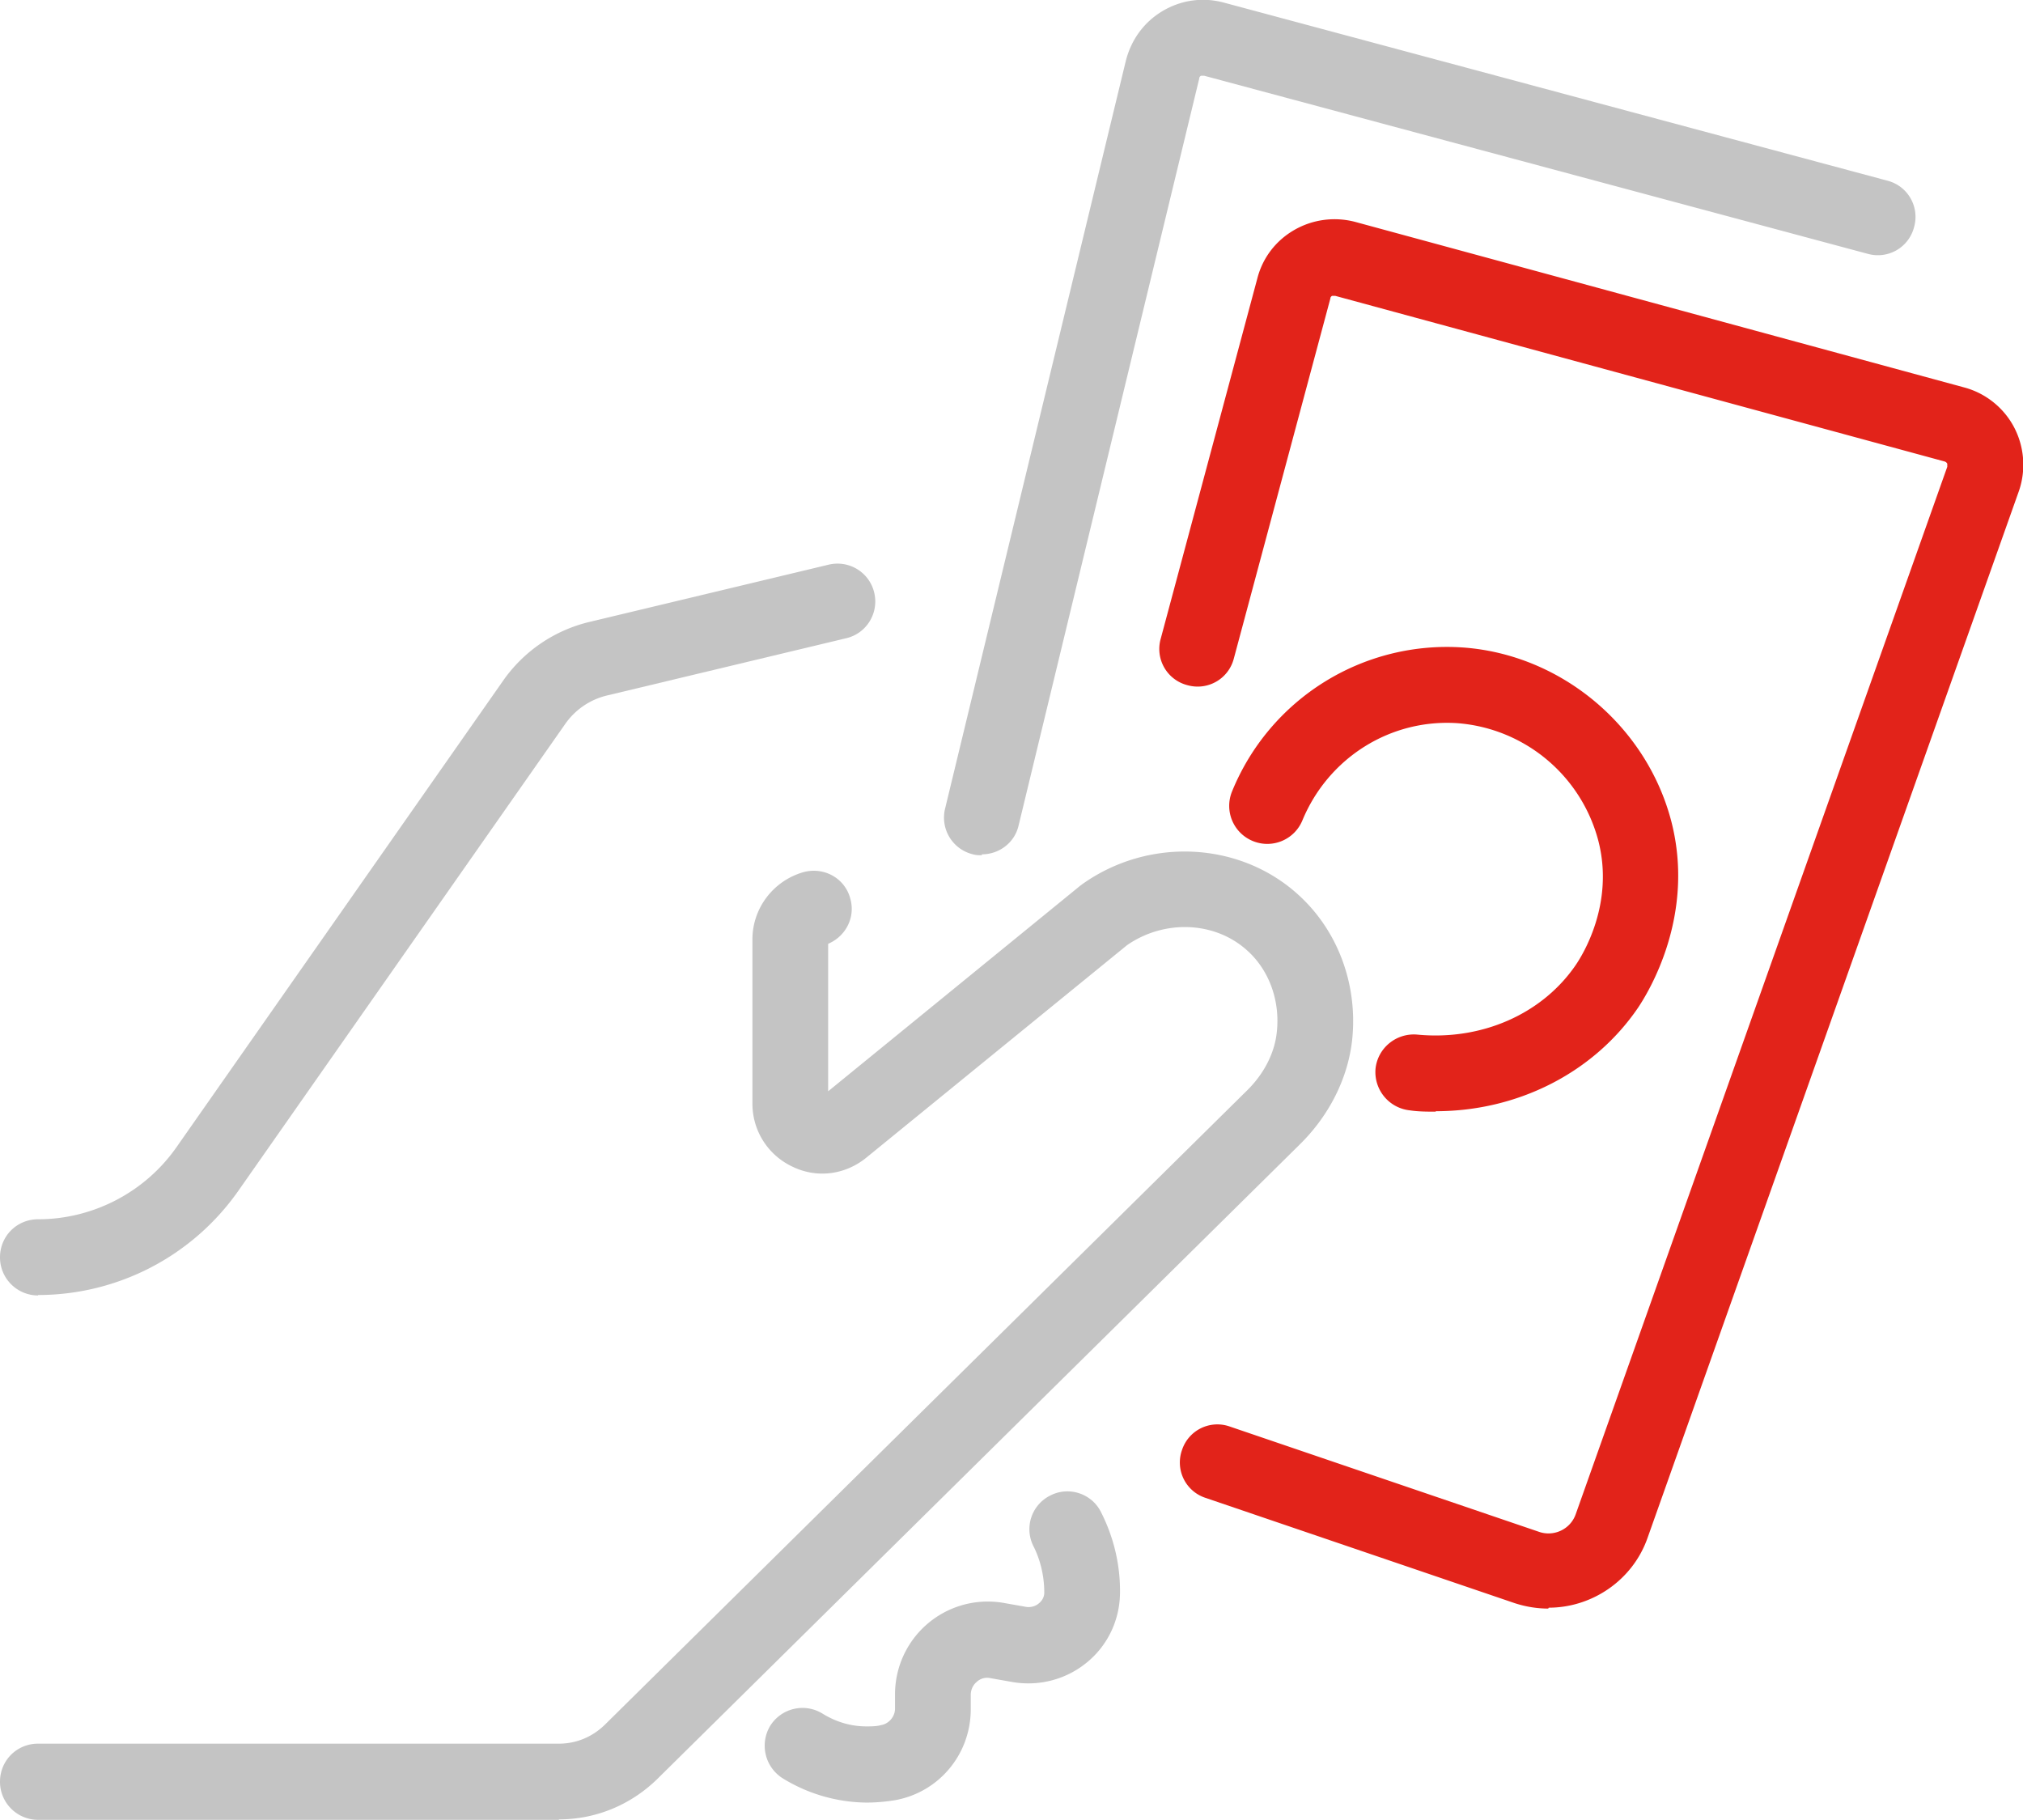
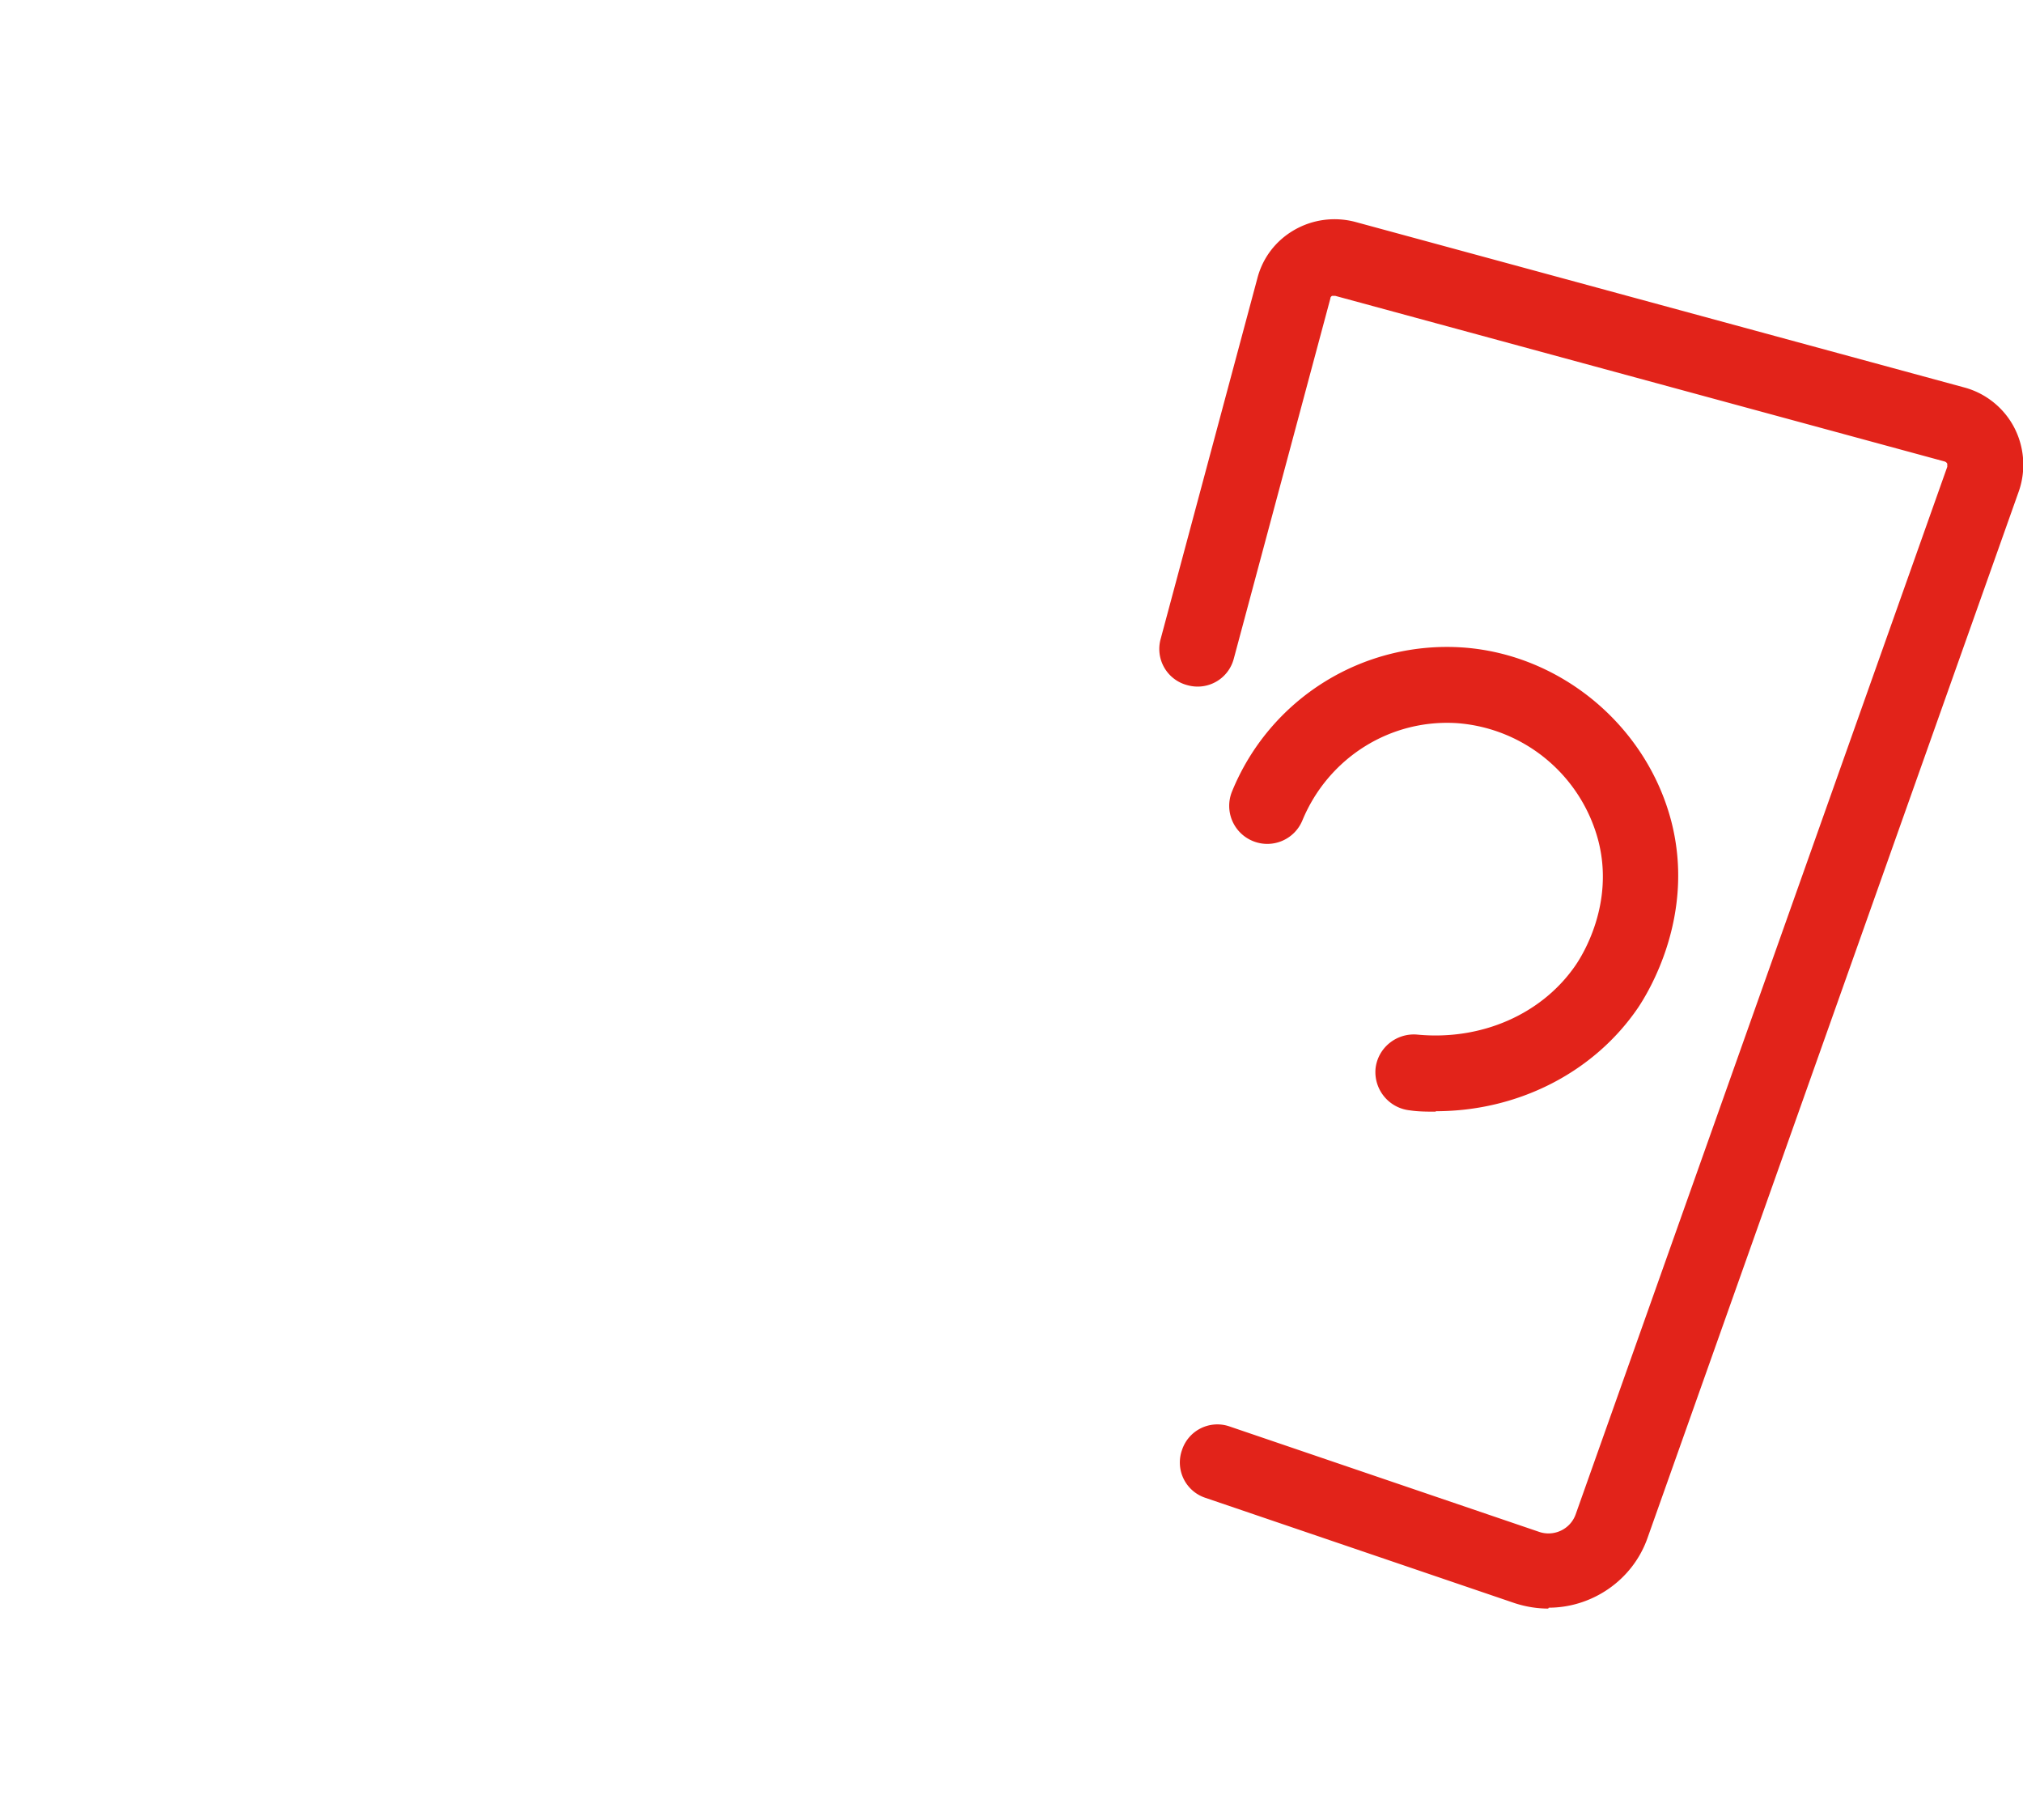
<svg xmlns="http://www.w3.org/2000/svg" id="Layer_2" data-name="Layer 2" viewBox="0 0 45.68 41.09">
  <defs>
    <style>.cls-1{fill:#e2231a}.cls-2{fill:#c4c4c4}</style>
  </defs>
  <g id="Layer_1-2" data-name="Layer 1">
-     <path class="cls-2" d="M.86 29.25c-.47 0-.86-.38-.86-.86s.38-.86.86-.86c1.24 0 2.41-.61 3.12-1.62l7.38-10.54a3.32 3.32 0 0 1 1.96-1.33l5.39-1.29c.46-.11.92.17 1.03.63.11.46-.17.92-.63 1.03l-5.39 1.29c-.39.09-.73.32-.96.65L5.38 26.89a5.524 5.524 0 0 1-4.52 2.35Zm11.76 11.84H.86c-.47 0-.86-.38-.86-.86s.38-.86.86-.86h11.76c.39 0 .75-.15 1.03-.42l14.5-14.32c.39-.38.63-.85.68-1.32.08-.71-.17-1.41-.68-1.86-.73-.65-1.86-.69-2.7-.11l-5.89 4.8c-.48.39-1.12.47-1.67.2-.55-.26-.9-.81-.9-1.42v-3.71c0-.71.48-1.33 1.16-1.52.46-.12.93.14 1.05.6.12.42-.1.85-.5 1.02v3.33L24.39 20s.03-.02.04-.03c1.48-1.06 3.52-.98 4.85.2.93.82 1.39 2.07 1.25 3.33-.1.86-.52 1.69-1.18 2.34l-14.5 14.32c-.6.59-1.39.92-2.23.92Zm9.55-21.78c-.07 0-.13 0-.2-.02a.852.852 0 0 1-.63-1.03l4.08-16.88c.12-.48.41-.88.83-1.13.42-.25.91-.32 1.39-.19l14.98 4.02c.46.12.73.59.6 1.05-.12.46-.59.73-1.05.6L27.19 1.71h-.07c-.02.01-.04.03-.04.06L23 18.64c-.09.39-.44.65-.83.65Z" />
    <path class="cls-1" d="M34.96 36.32c-.25 0-.5-.04-.75-.12l-6.99-2.38a.84.84 0 0 1-.53-1.08.84.84 0 0 1 1.08-.53l6.99 2.38c.33.11.7-.06.82-.4l8.39-23.65v-.07a.102.102 0 0 0-.06-.05L30.15 6.68h-.07c-.02.01-.04.03-.04.06l-2.18 8.13c-.12.46-.59.73-1.05.6a.844.844 0 0 1-.6-1.05l2.18-8.13c.12-.47.42-.86.84-1.1.42-.24.91-.3 1.37-.18l13.76 3.74c.48.13.89.46 1.12.9.23.44.27.96.11 1.43L37.2 34.73c-.34.96-1.26 1.57-2.23 1.57Z" />
-     <path class="cls-2" d="M19.59 40.7h-.05a3.67 3.67 0 0 1-1.87-.55.87.87 0 0 1-.28-1.18.86.86 0 0 1 1.18-.28c.21.13.55.29.99.29.12 0 .23 0 .34-.03.17-.03.31-.19.31-.37v-.32a2.094 2.094 0 0 1 2.44-2.07l.51.09c.11.02.22-.01.3-.08.05-.04.12-.12.12-.24 0-.46-.13-.82-.24-1.04a.849.849 0 0 1 .37-1.15c.42-.22.94-.05 1.15.37.29.57.44 1.2.43 1.84-.01.61-.28 1.17-.74 1.55-.47.39-1.08.55-1.68.45l-.51-.09a.343.343 0 0 0-.31.09c-.05.04-.13.14-.13.29v.32c0 1.03-.73 1.89-1.73 2.06-.2.03-.4.05-.6.05Z" />
    <path class="cls-1" d="M32.42 25.1c-.2 0-.39 0-.59-.03a.869.869 0 0 1-.77-.94c.05-.47.47-.81.94-.77 1.45.14 2.82-.46 3.58-1.57.15-.22.88-1.38.51-2.81a3.574 3.574 0 0 0-3.16-2.65c-1.52-.11-2.93.77-3.52 2.19-.18.44-.68.65-1.12.47a.858.858 0 0 1-.47-1.12 5.24 5.24 0 0 1 5.22-3.25c2.21.16 4.14 1.77 4.7 3.93.55 2.14-.53 3.87-.75 4.2-1 1.47-2.72 2.34-4.57 2.34Z" />
  </g>
</svg>